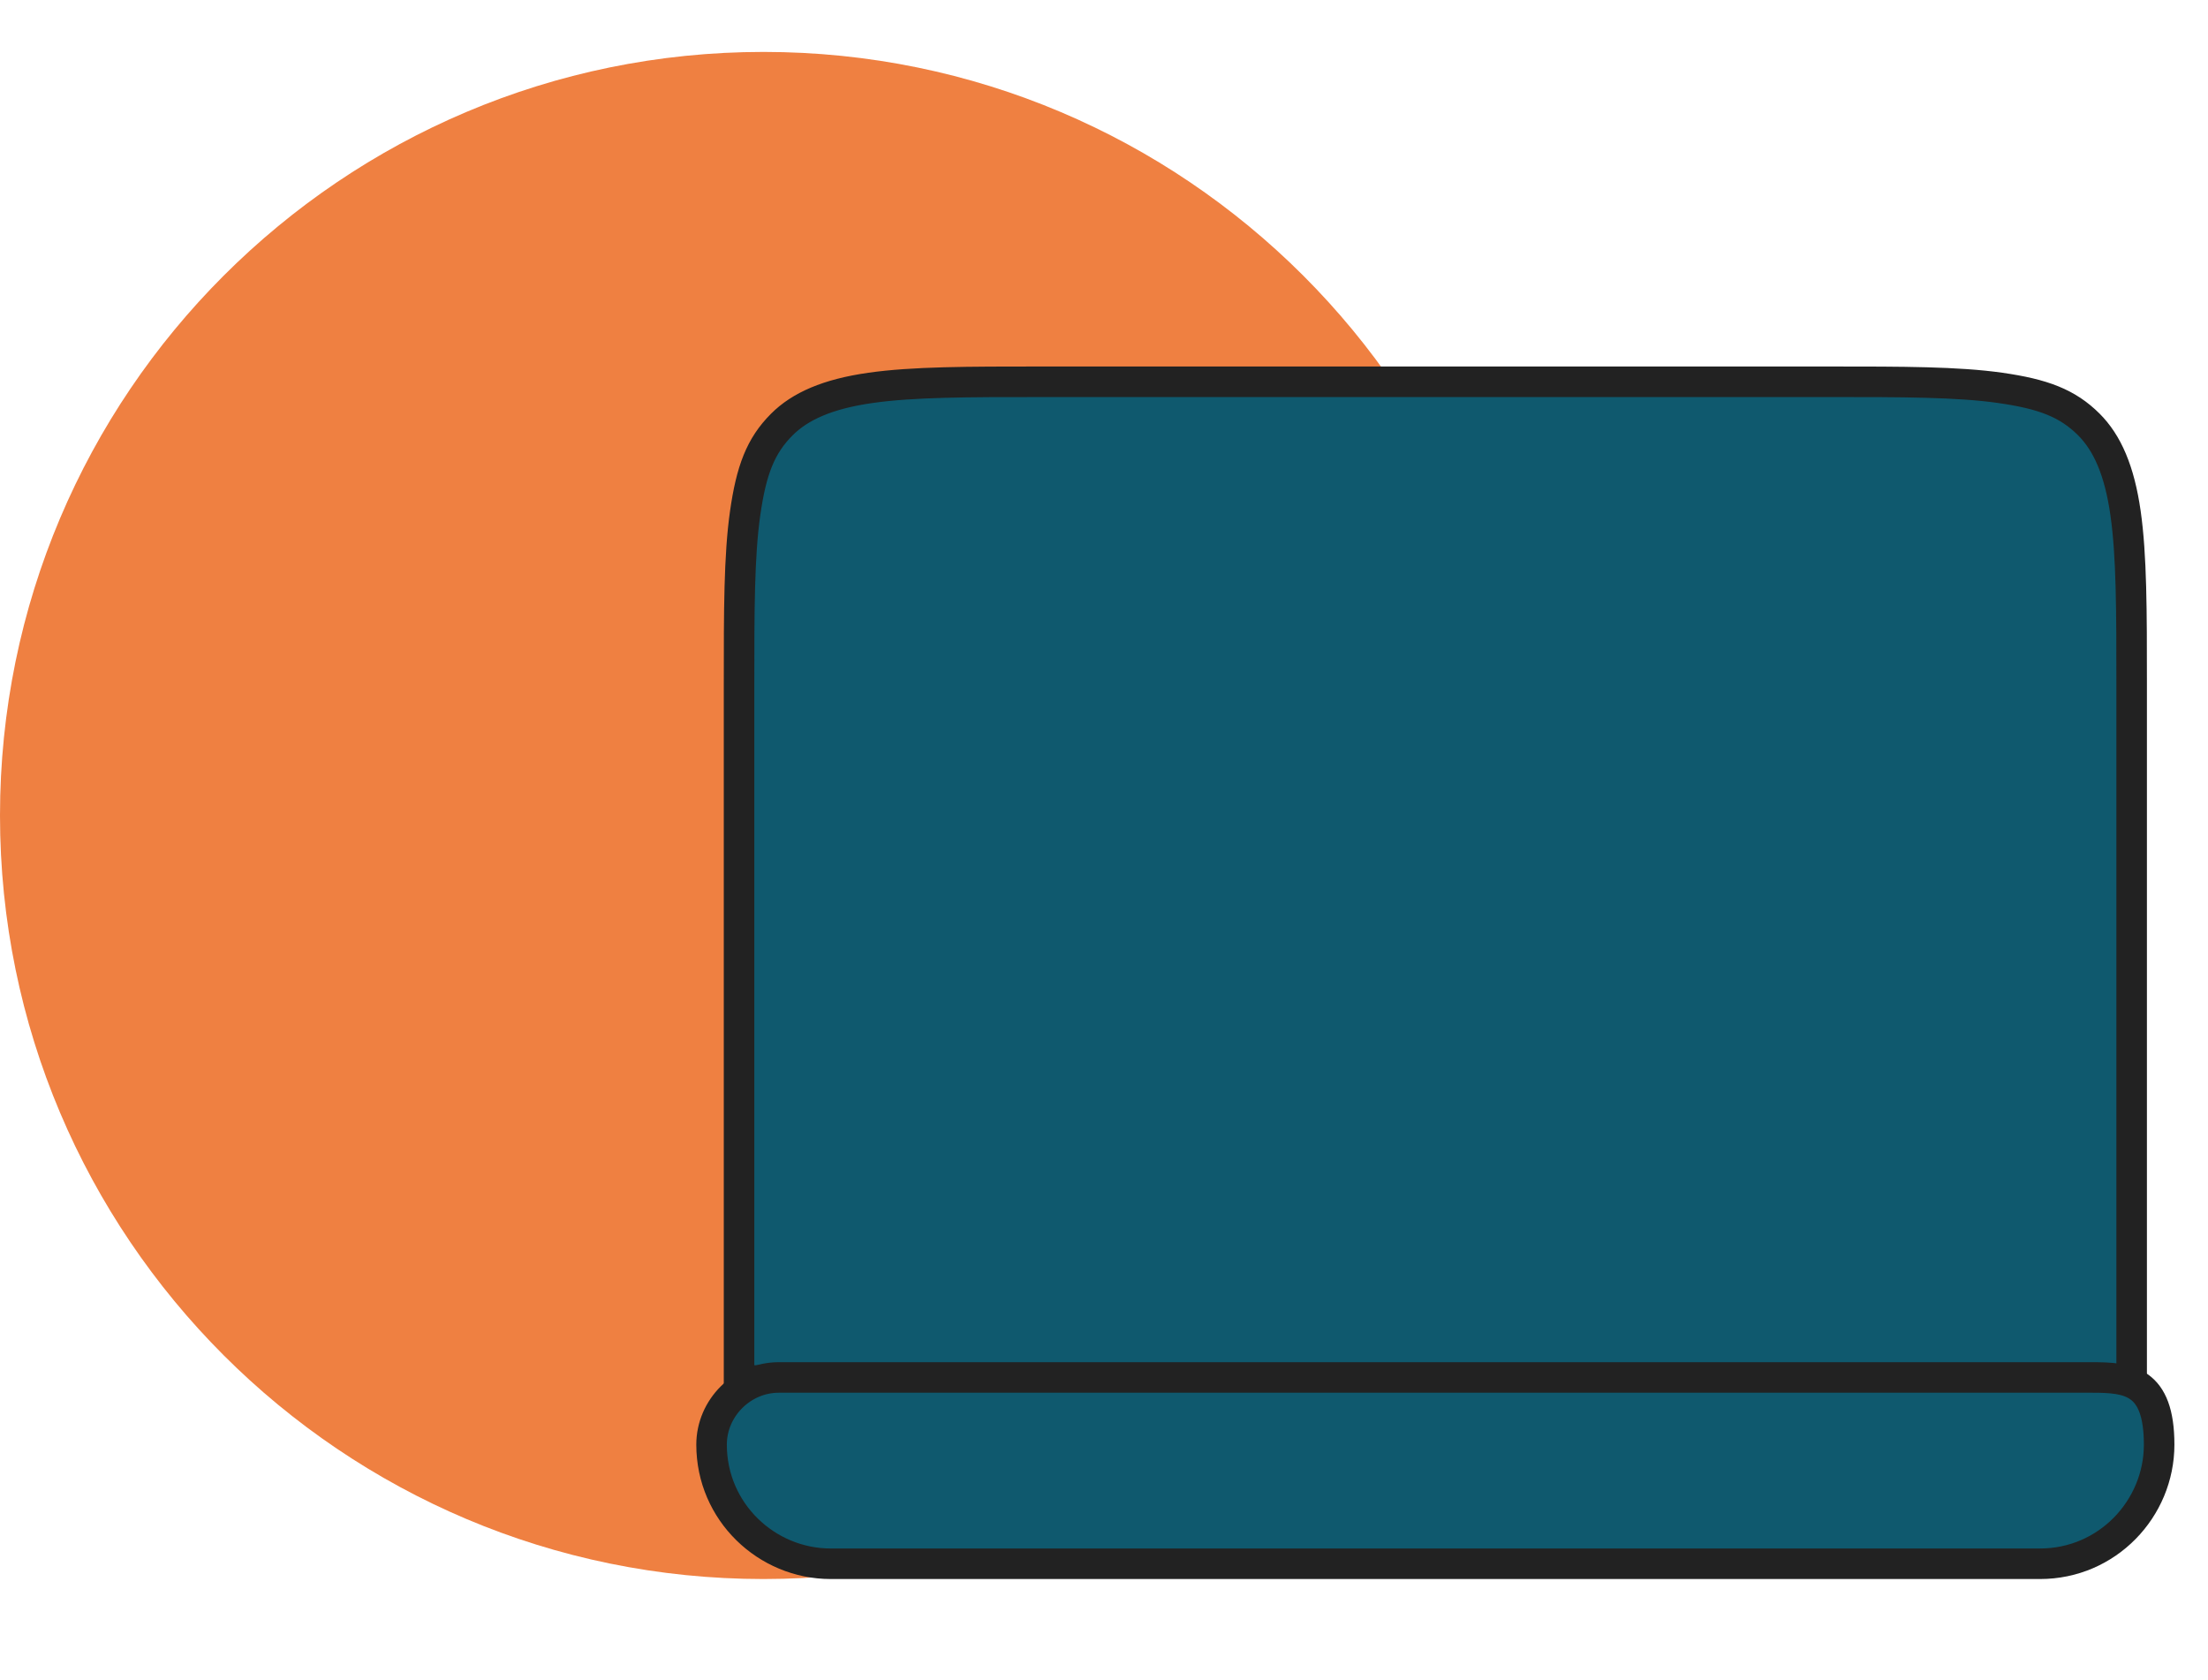
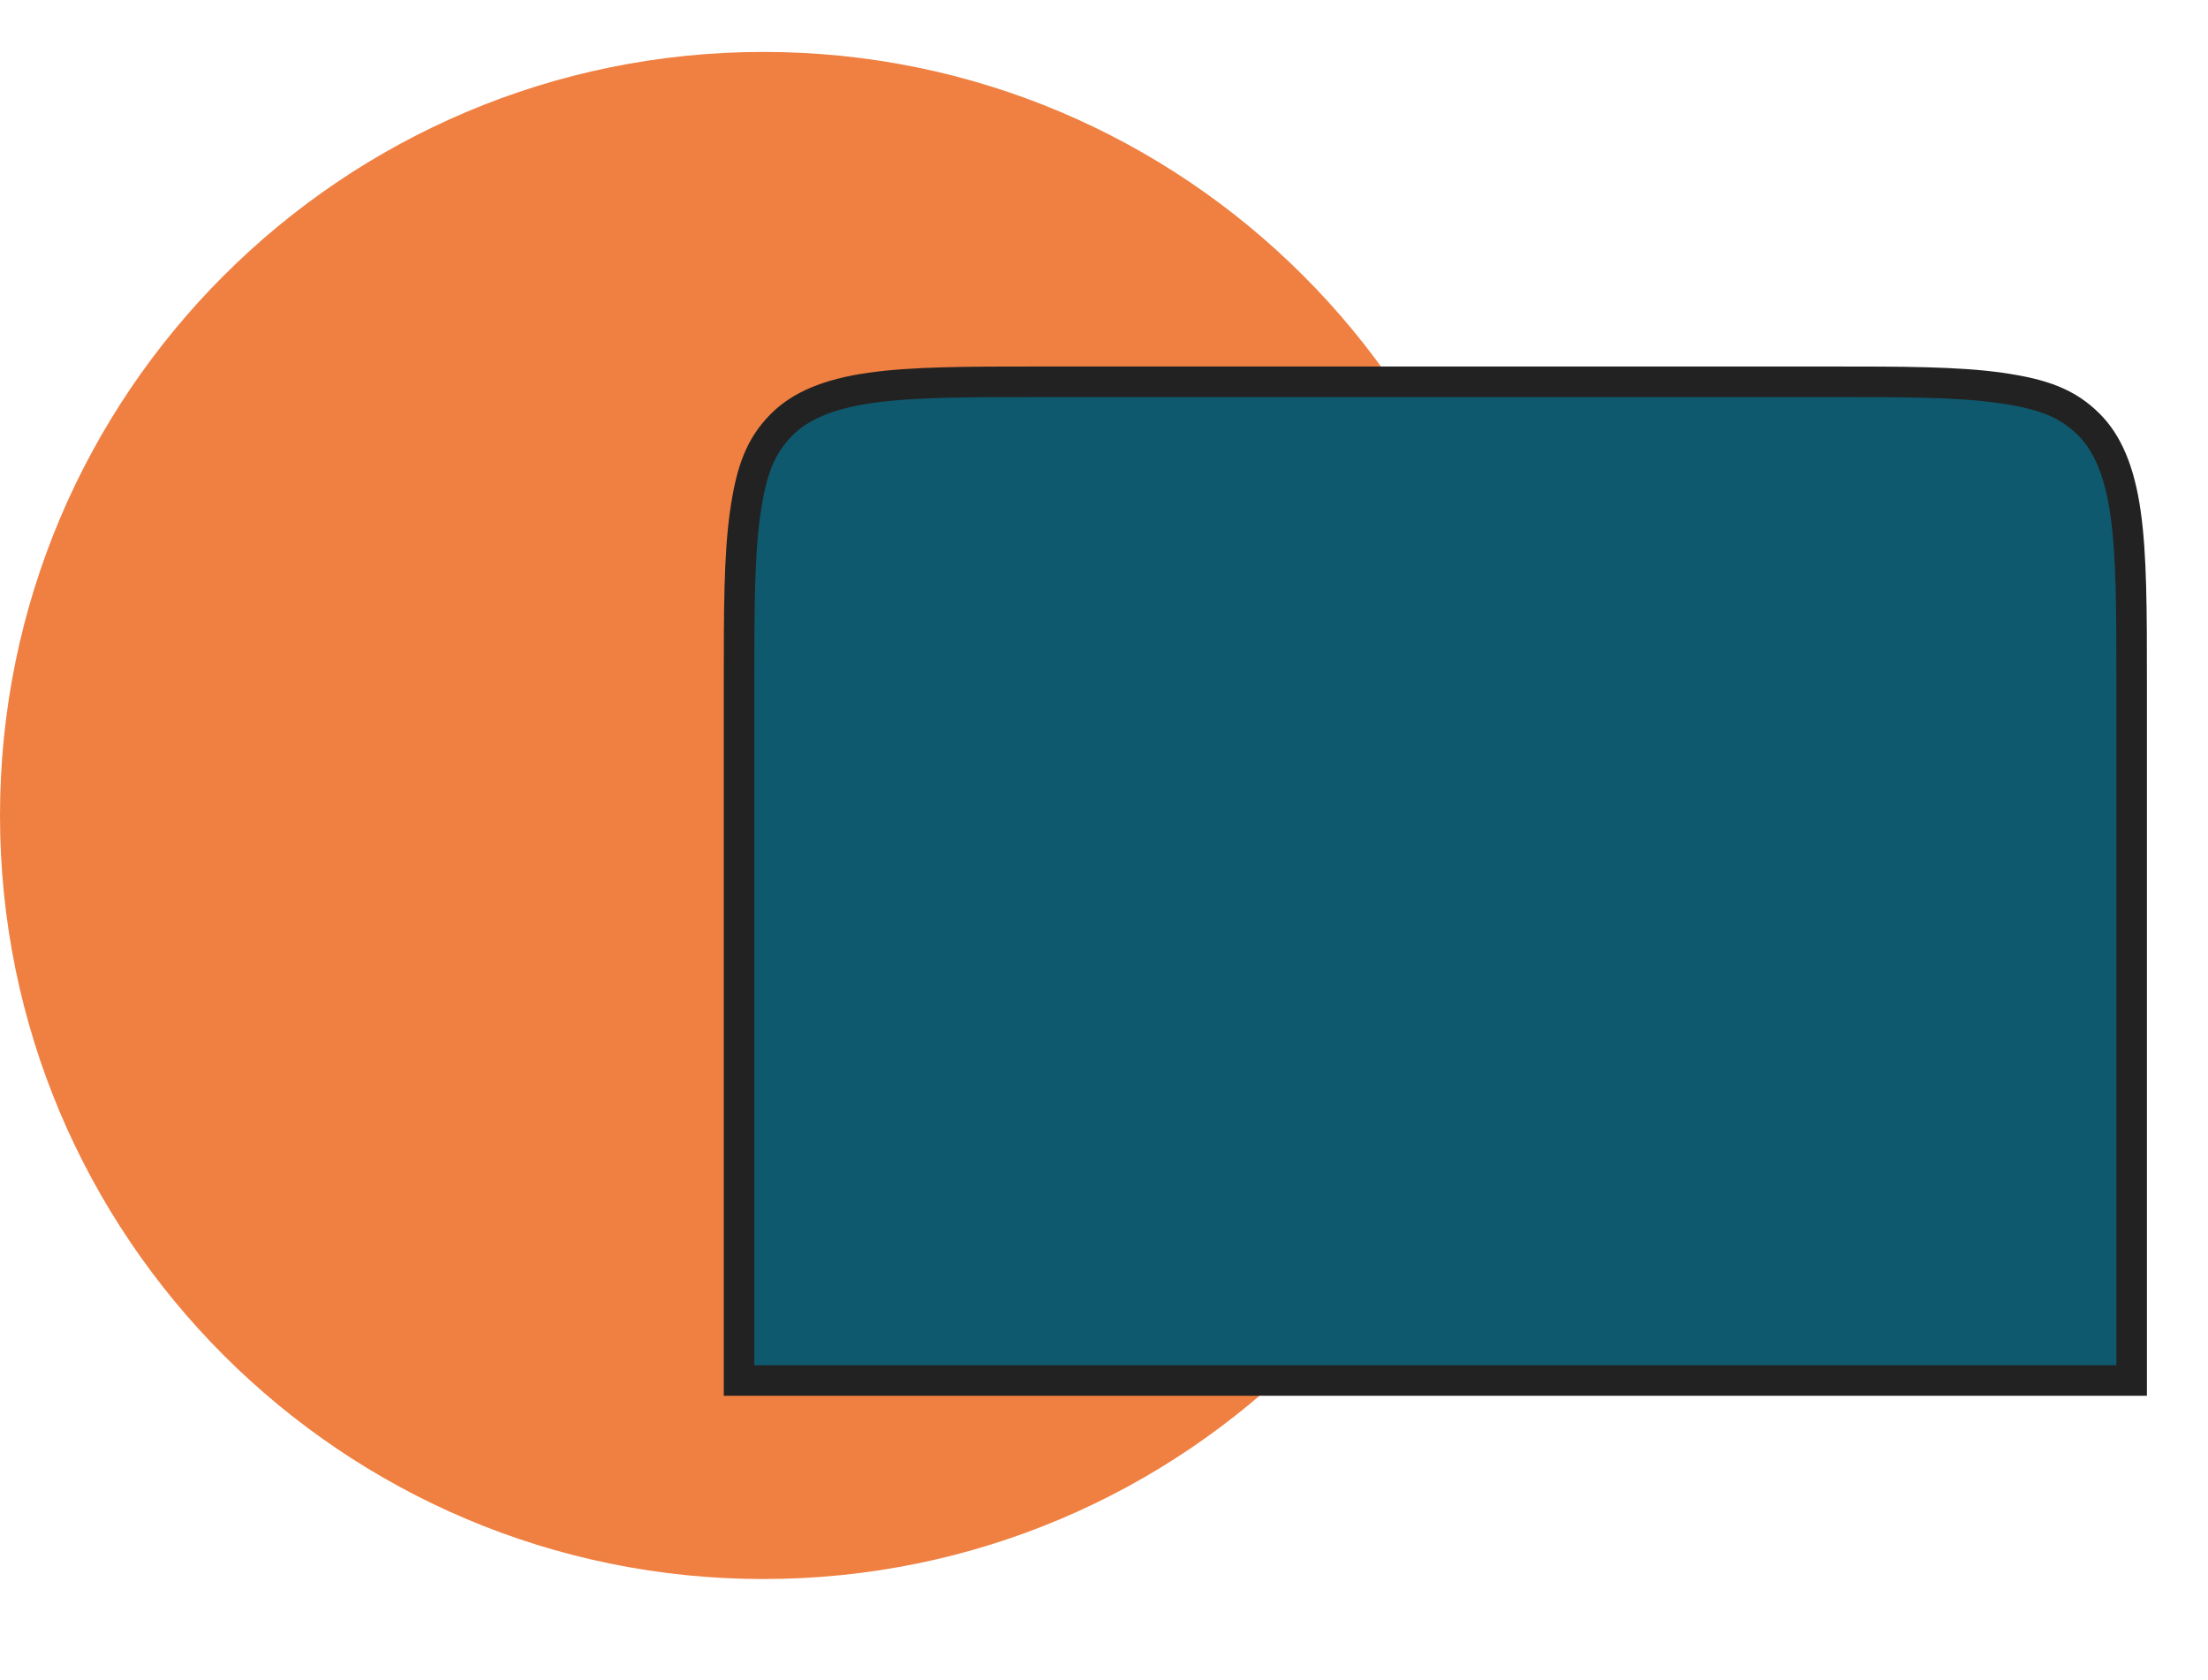
<svg xmlns="http://www.w3.org/2000/svg" version="1.1" viewBox="0 0 72.3 55">
  <defs>
    <style> .cls-1 { fill: none; } .cls-2 { opacity: .8; } .cls-3 { fill: #0f596e; stroke: #222; } .cls-4 { clip-path: url(#clippath); } .cls-5 { fill: #eb6012; } </style>
    <clipPath id="clippath">
      <rect class="cls-1" y="-36.3" width="63" height="102" />
    </clipPath>
  </defs>
  <g>
    <g id="Layer_1">
      <g class="cls-4">
        <g class="cls-2">
-           <path class="cls-5" d="M25,1.7h0c13.8,0,25,11.2,25,25h0c0,13.8-11.2,25-25,25h0C11.2,51.7,0,40.5,0,26.7h0C0,12.9,11.2,1.7,25,1.7Z" />
+           <path class="cls-5" d="M25,1.7c13.8,0,25,11.2,25,25h0c0,13.8-11.2,25-25,25h0C11.2,51.7,0,40.5,0,26.7h0C0,12.9,11.2,1.7,25,1.7Z" />
        </g>
      </g>
      <path class="cls-3" d="M34.1,12.5h25.8c2.4,0,4.2,0,5.6.2,1.4.2,2.2.5,2.9,1.2.6.6,1,1.5,1.2,2.9.2,1.4.2,3.2.2,5.6v22.8H24.2v-22.8c0-2.4,0-4.2.2-5.6.2-1.4.5-2.2,1.2-2.9.6-.6,1.5-1,2.9-1.2,1.4-.2,3.2-.2,5.6-.2Z" />
-       <path class="cls-3" d="M68.5,45.1H25.5c-1.2,0-2.2,1-2.2,2.2,0,2.2,1.8,3.9,3.9,3.9h39.6c2.2,0,3.9-1.8,3.9-3.9s-1-2.2-2.2-2.2Z" />
    </g>
  </g>
</svg>